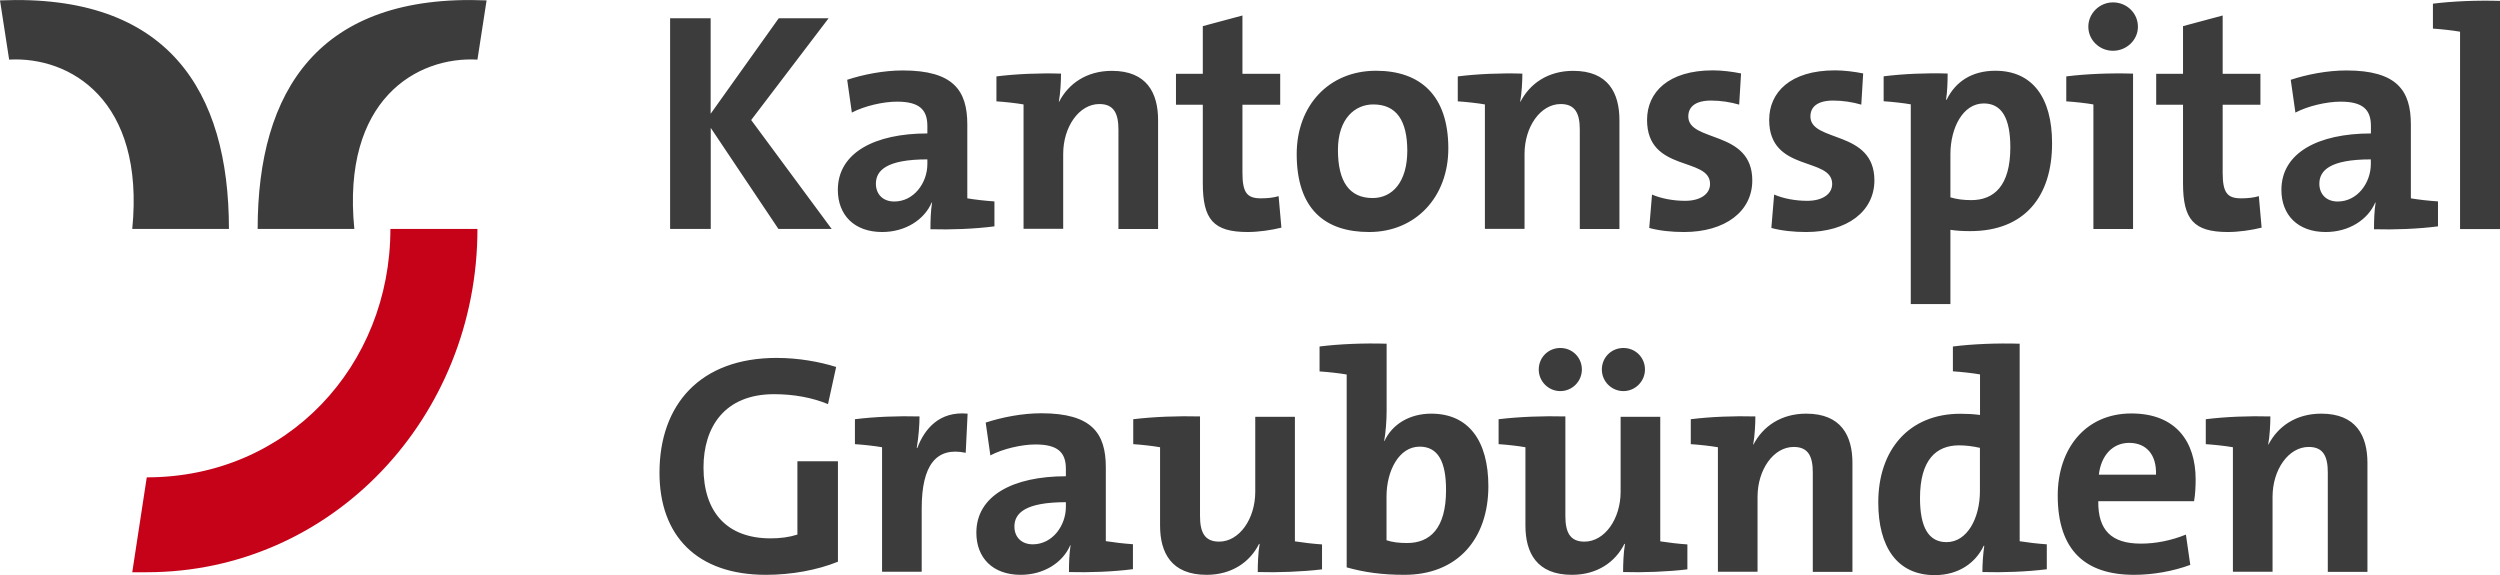
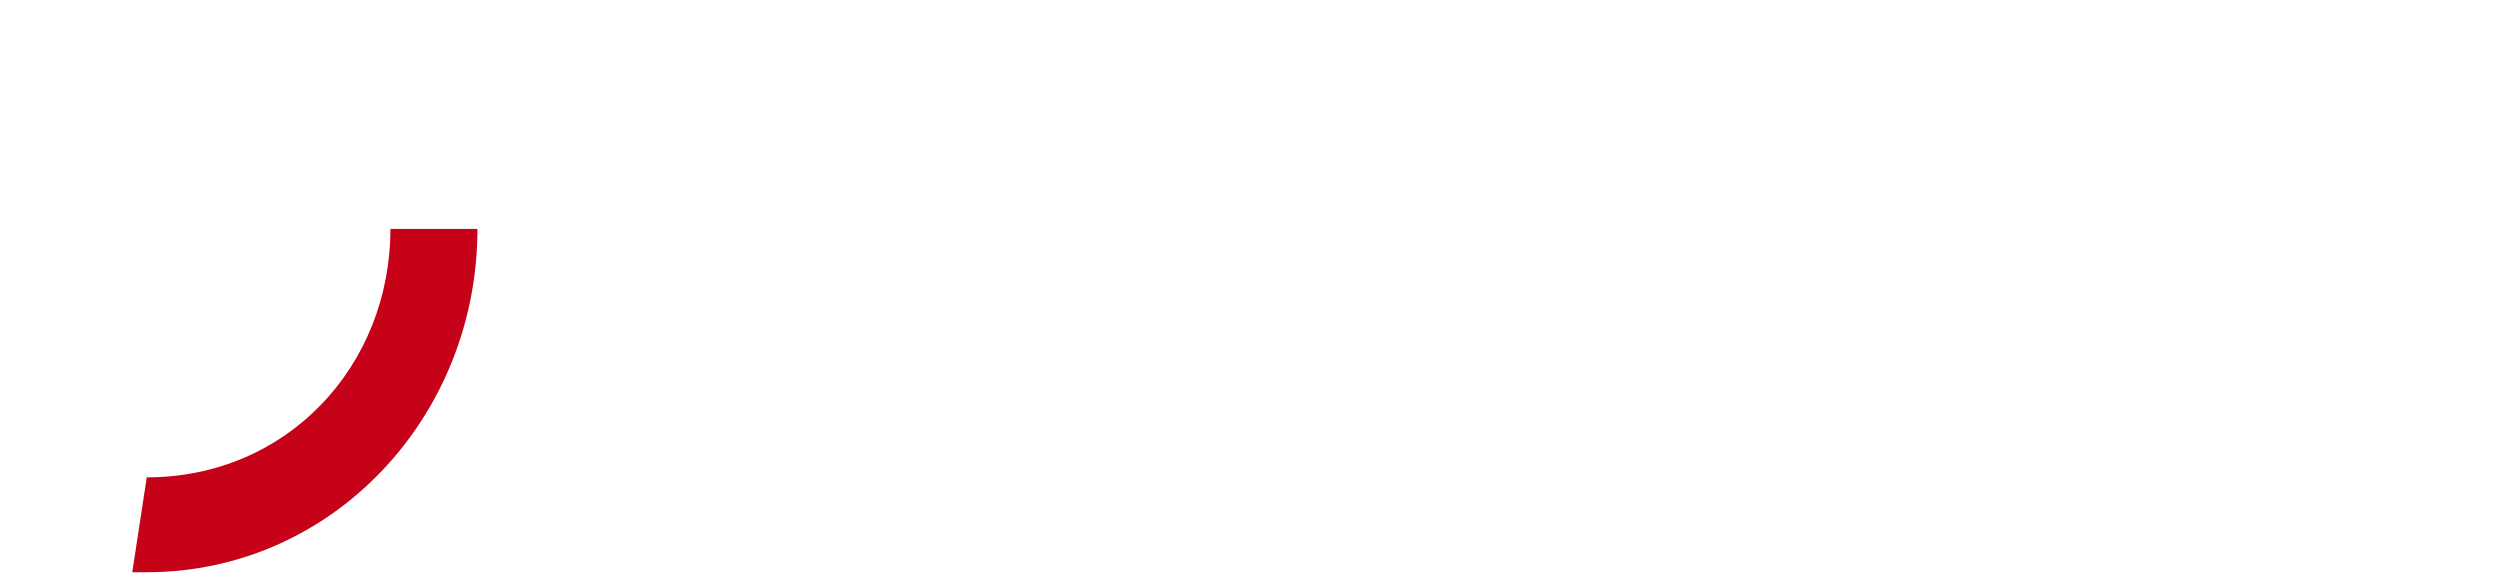
<svg xmlns="http://www.w3.org/2000/svg" viewBox="23.16 22.93 251.6 57.88">
-   <path fill="#3c3c3c" d="M101.5 45.97 94.69 35.8v10.17H90.6v-21.2h4.08v9.61l6.85-9.61h5.02l-7.79 10.24 8.1 10.96h-5.36zm15.3.03c0-.91.03-1.85.16-2.67l-.03-.03c-.75 1.76-2.67 2.98-4.99 2.98-2.83 0-4.46-1.73-4.46-4.24 0-3.74 3.71-5.68 9.01-5.68v-.75c0-1.63-.79-2.45-3.05-2.45-1.41 0-3.3.44-4.55 1.1l-.47-3.3c1.6-.53 3.67-.94 5.59-.94 5.09 0 6.5 2.01 6.5 5.43v7.44c.75.13 1.82.25 2.73.31v2.51c-1.98.26-4.4.35-6.44.29zm-.31-7.03c-4.08 0-5.18 1.1-5.18 2.45 0 1.04.69 1.79 1.85 1.79 1.98 0 3.33-1.88 3.33-3.77v-.47zm19.23 7v-9.99c0-1.6-.44-2.58-1.92-2.58-2.04 0-3.64 2.29-3.64 5.02v7.54h-3.99V33.44c-.75-.13-1.82-.25-2.73-.31v-2.51c1.98-.25 4.4-.35 6.5-.28 0 .75-.06 1.98-.22 2.83h.03c.94-1.82 2.76-3.11 5.31-3.11 3.52 0 4.65 2.23 4.65 4.96v10.96h-3.99zm13.01.31c-3.45 0-4.52-1.26-4.52-4.9v-7.91h-2.7v-3.11h2.7v-4.8l3.99-1.07v5.87h3.8v3.11h-3.8v6.85c0 2.01.47 2.57 1.85 2.57.66 0 1.26-.06 1.79-.22l.28 3.17c-1 .25-2.29.44-3.39.44zm12.22 0c-4.43 0-7.29-2.29-7.29-7.85 0-4.87 3.23-8.38 7.98-8.38 4.43 0 7.28 2.45 7.28 7.82 0 4.89-3.29 8.41-7.97 8.41zm.41-12.84c-1.79 0-3.55 1.38-3.55 4.58s1.16 4.84 3.49 4.84c1.98 0 3.49-1.6 3.49-4.77-.01-3.02-1.08-4.65-3.43-4.65zm20.79 12.53v-9.99c0-1.6-.44-2.58-1.92-2.58-2.04 0-3.64 2.29-3.64 5.02v7.54h-3.99V33.44c-.75-.13-1.82-.25-2.73-.31v-2.51c1.98-.25 4.4-.35 6.5-.28 0 .75-.06 1.98-.22 2.83h.03c.94-1.82 2.76-3.11 5.31-3.11 3.52 0 4.65 2.23 4.65 4.96v10.96h-3.99zm10.48.31c-1.23 0-2.48-.13-3.49-.41l.28-3.36c.94.41 2.17.63 3.33.63 1.51 0 2.51-.66 2.51-1.7 0-2.76-6.34-1.13-6.34-6.44 0-2.76 2.1-4.99 6.63-4.99.88 0 1.95.13 2.83.31l-.19 3.14c-.85-.25-1.85-.41-2.83-.41-1.57 0-2.29.63-2.29 1.6 0 2.64 6.44 1.32 6.44 6.44 0 3.12-2.73 5.19-6.88 5.19zm12.29 0c-1.22 0-2.48-.13-3.49-.41l.28-3.36c.94.41 2.17.63 3.33.63 1.51 0 2.51-.66 2.51-1.7 0-2.76-6.34-1.13-6.34-6.44 0-2.76 2.1-4.99 6.63-4.99.88 0 1.95.13 2.83.31l-.19 3.14c-.85-.25-1.85-.41-2.83-.41-1.57 0-2.29.63-2.29 1.6 0 2.64 6.44 1.32 6.44 6.44-.01 3.12-2.74 5.19-6.88 5.19zm16.54-.09c-.75 0-1.35-.03-2.01-.13v7.47h-3.99v-20.1c-.75-.13-1.82-.25-2.73-.31v-2.51c1.98-.25 4.37-.35 6.44-.28 0 .79-.03 1.82-.16 2.64h.06c.88-1.82 2.54-2.92 4.9-2.92 3.71 0 5.71 2.67 5.71 7.29.01 5.42-2.82 8.85-8.22 8.85zm1.35-12.85c-2.1 0-3.36 2.45-3.36 5.12v4.33c.63.19 1.29.28 2.1.28 2.29 0 3.93-1.44 3.93-5.31 0-2.91-.85-4.42-2.67-4.42zm11.03 12.63V33.44c-.75-.13-1.82-.25-2.73-.31v-2.51c1.98-.25 4.4-.35 6.72-.28v15.64h-3.99zm1.97-17.93c-1.35 0-2.48-1.07-2.48-2.42 0-1.35 1.13-2.45 2.48-2.45 1.38 0 2.51 1.07 2.51 2.45.01 1.32-1.13 2.42-2.51 2.42zm11.57 18.24c-3.45 0-4.52-1.26-4.52-4.9v-7.91h-2.7v-3.11h2.7v-4.8l3.99-1.07v5.87h3.8v3.11h-3.8v6.85c0 2.01.47 2.57 1.85 2.57.66 0 1.26-.06 1.79-.22l.28 3.17c-1 .25-2.29.44-3.39.44zm14.7-.28c0-.91.03-1.85.16-2.67l-.03-.03c-.75 1.76-2.67 2.98-4.99 2.98-2.83 0-4.46-1.73-4.46-4.24 0-3.74 3.71-5.68 9.01-5.68v-.75c0-1.63-.79-2.45-3.05-2.45-1.41 0-3.3.44-4.55 1.1l-.47-3.3c1.6-.53 3.67-.94 5.59-.94 5.09 0 6.5 2.01 6.5 5.43v7.44c.75.13 1.82.25 2.73.31v2.51c-1.98.26-4.4.35-6.44.29zm-.32-7.03c-4.08 0-5.18 1.1-5.18 2.45 0 1.04.69 1.79 1.85 1.79 1.98 0 3.33-1.88 3.33-3.77v-.47zm8.98 7V26.12c-.75-.13-1.82-.25-2.73-.31V23.3c2.01-.25 4.43-.35 6.75-.28v22.96h-4.02zm-170.5 34.81c-6.97 0-10.71-3.96-10.71-10.27 0-6.88 4.11-11.56 11.78-11.56 2.2 0 4.3.38 6 .91l-.82 3.74c-1.6-.66-3.45-1-5.43-1-5.02 0-7.1 3.36-7.1 7.38 0 4.49 2.36 7.13 6.75 7.13 1 0 1.88-.12 2.7-.38v-7.38h4.08v10.11c-2.1.85-4.7 1.32-7.25 1.32zm20.11-12.28c-2.98-.63-4.43 1.26-4.43 5.59v6.38h-3.99V67.94c-.75-.13-1.82-.25-2.73-.31v-2.51c1.98-.25 4.4-.34 6.5-.28 0 .82-.09 2.07-.28 3.17h.06c.75-1.98 2.26-3.71 5.06-3.45l-.19 3.94zm10.39 12c0-.91.03-1.85.16-2.67l-.03-.03c-.75 1.76-2.67 2.98-4.99 2.98-2.83 0-4.46-1.73-4.46-4.24 0-3.74 3.71-5.68 9.01-5.68v-.75c0-1.63-.79-2.45-3.05-2.45-1.41 0-3.3.44-4.55 1.1l-.47-3.3c1.6-.53 3.67-.94 5.59-.94 5.09 0 6.5 2.01 6.5 5.43v7.44c.75.12 1.82.25 2.73.31v2.51c-1.98.26-4.4.35-6.44.29zm-.31-7.03c-4.08 0-5.18 1.1-5.18 2.45 0 1.04.69 1.79 1.85 1.79 1.98 0 3.33-1.88 3.33-3.77v-.47zm19.31 7.03c0-.72.03-1.92.19-2.83h-.06c-.91 1.82-2.73 3.11-5.28 3.11-3.55 0-4.68-2.23-4.68-4.96v-7.88c-.75-.13-1.79-.25-2.7-.31v-2.51c2.07-.25 4.55-.34 6.72-.28v10.02c0 1.6.44 2.58 1.92 2.58 2.04 0 3.64-2.29 3.64-5.02v-7.54h3.99v12.53c.75.12 1.82.25 2.73.31v2.51c-1.98.24-4.43.33-6.47.27zm14.76.28c-2.26 0-4.02-.25-5.81-.75V60.62c-.75-.13-1.82-.25-2.73-.31V57.8c2.01-.25 4.43-.35 6.75-.28v6.75c0 .94-.09 2.23-.25 3.05h.03c.78-1.7 2.54-2.76 4.71-2.76 3.74 0 5.75 2.7 5.75 7.32-.01 5.26-3.08 8.9-8.45 8.9zm1.53-12.9c-2.07 0-3.33 2.42-3.33 5.02v4.4c.56.19 1.22.28 2.07.28 2.29 0 3.92-1.45 3.92-5.31.01-2.92-.83-4.39-2.66-4.39zm20.48 12.62c0-.72.03-1.92.19-2.83h-.06c-.91 1.82-2.73 3.11-5.28 3.11-3.55 0-4.68-2.23-4.68-4.96v-7.88c-.75-.13-1.79-.25-2.7-.31v-2.51c2.07-.25 4.55-.34 6.72-.28v10.02c0 1.6.44 2.58 1.92 2.58 2.04 0 3.64-2.29 3.64-5.02v-7.54h3.99v12.53c.75.12 1.82.25 2.73.31v2.51c-1.98.24-4.43.33-6.47.27zm-6.32-18.21c-1.19 0-2.17-.97-2.17-2.17 0-1.23.97-2.17 2.17-2.17s2.17.94 2.17 2.17c0 1.19-.97 2.17-2.17 2.17zm6.35 0c-1.19 0-2.17-.97-2.17-2.17 0-1.23.97-2.17 2.17-2.17s2.17.94 2.17 2.17c0 1.19-.98 2.17-2.17 2.17zm19.06 18.18v-9.99c0-1.6-.44-2.57-1.92-2.57-2.04 0-3.64 2.29-3.64 5.02v7.54h-3.99V67.94c-.75-.13-1.82-.25-2.73-.31v-2.51c1.98-.25 4.4-.34 6.5-.28 0 .75-.06 1.98-.22 2.83h.03c.94-1.82 2.76-3.11 5.31-3.11 3.52 0 4.65 2.23 4.65 4.96v10.96h-3.99zm17.07.03c0-.79.06-1.79.19-2.64h-.06c-.82 1.73-2.54 2.95-4.93 2.95-3.8 0-5.68-2.86-5.68-7.32 0-5.28 3.08-8.92 8.26-8.92.66 0 1.29.03 1.98.12v-4.08c-.75-.13-1.82-.25-2.73-.31v-2.5c1.98-.25 4.43-.35 6.72-.28V77.4c.75.12 1.82.25 2.73.31v2.51c-1.99.25-4.41.34-6.48.28zm-.25-12.5c-.72-.16-1.41-.25-2.1-.25-2.29 0-3.93 1.44-3.93 5.31 0 2.92.85 4.43 2.67 4.43 2.1 0 3.36-2.45 3.36-5.12V68zm21.55 5.37h-9.64c-.03 2.89 1.29 4.27 4.3 4.27 1.48 0 3.05-.31 4.52-.91l.44 3.05c-1.7.63-3.74 1-5.65 1-4.93 0-7.69-2.48-7.69-7.98 0-4.68 2.76-8.26 7.41-8.26 4.55 0 6.47 2.92 6.47 6.63 0 .6-.03 1.51-.16 2.2zm-6.53-5.87c-1.66 0-2.83 1.26-3.05 3.2h5.75c.07-2.04-1-3.2-2.7-3.2zm19.99 12.97v-9.99c0-1.6-.44-2.57-1.92-2.57-2.04 0-3.64 2.29-3.64 5.02v7.54h-3.99V67.94c-.75-.13-1.82-.25-2.73-.31v-2.51c1.98-.25 4.4-.34 6.5-.28 0 .75-.06 1.98-.22 2.83h.03c.94-1.82 2.76-3.11 5.31-3.11 3.52 0 4.65 2.23 4.65 4.96v10.96h-3.99zM24.08 28.93c6.09-.34 13.68 4.02 12.39 17.04h9.73c0-13.91-6.14-23.71-23.04-23l.92 5.96zm47.13 0c-6.09-.34-13.68 4.02-12.39 17.04h-9.73c0-13.91 6.14-23.71 23.04-23l-.92 5.96z" />
  <path fill="#c60219" d="M62.45 45.97c0 13.78-10.38 25-24.52 25l-1.46 9.55h1.46c18.66 0 33.28-15.62 33.28-34.55h-8.76z" />
</svg>